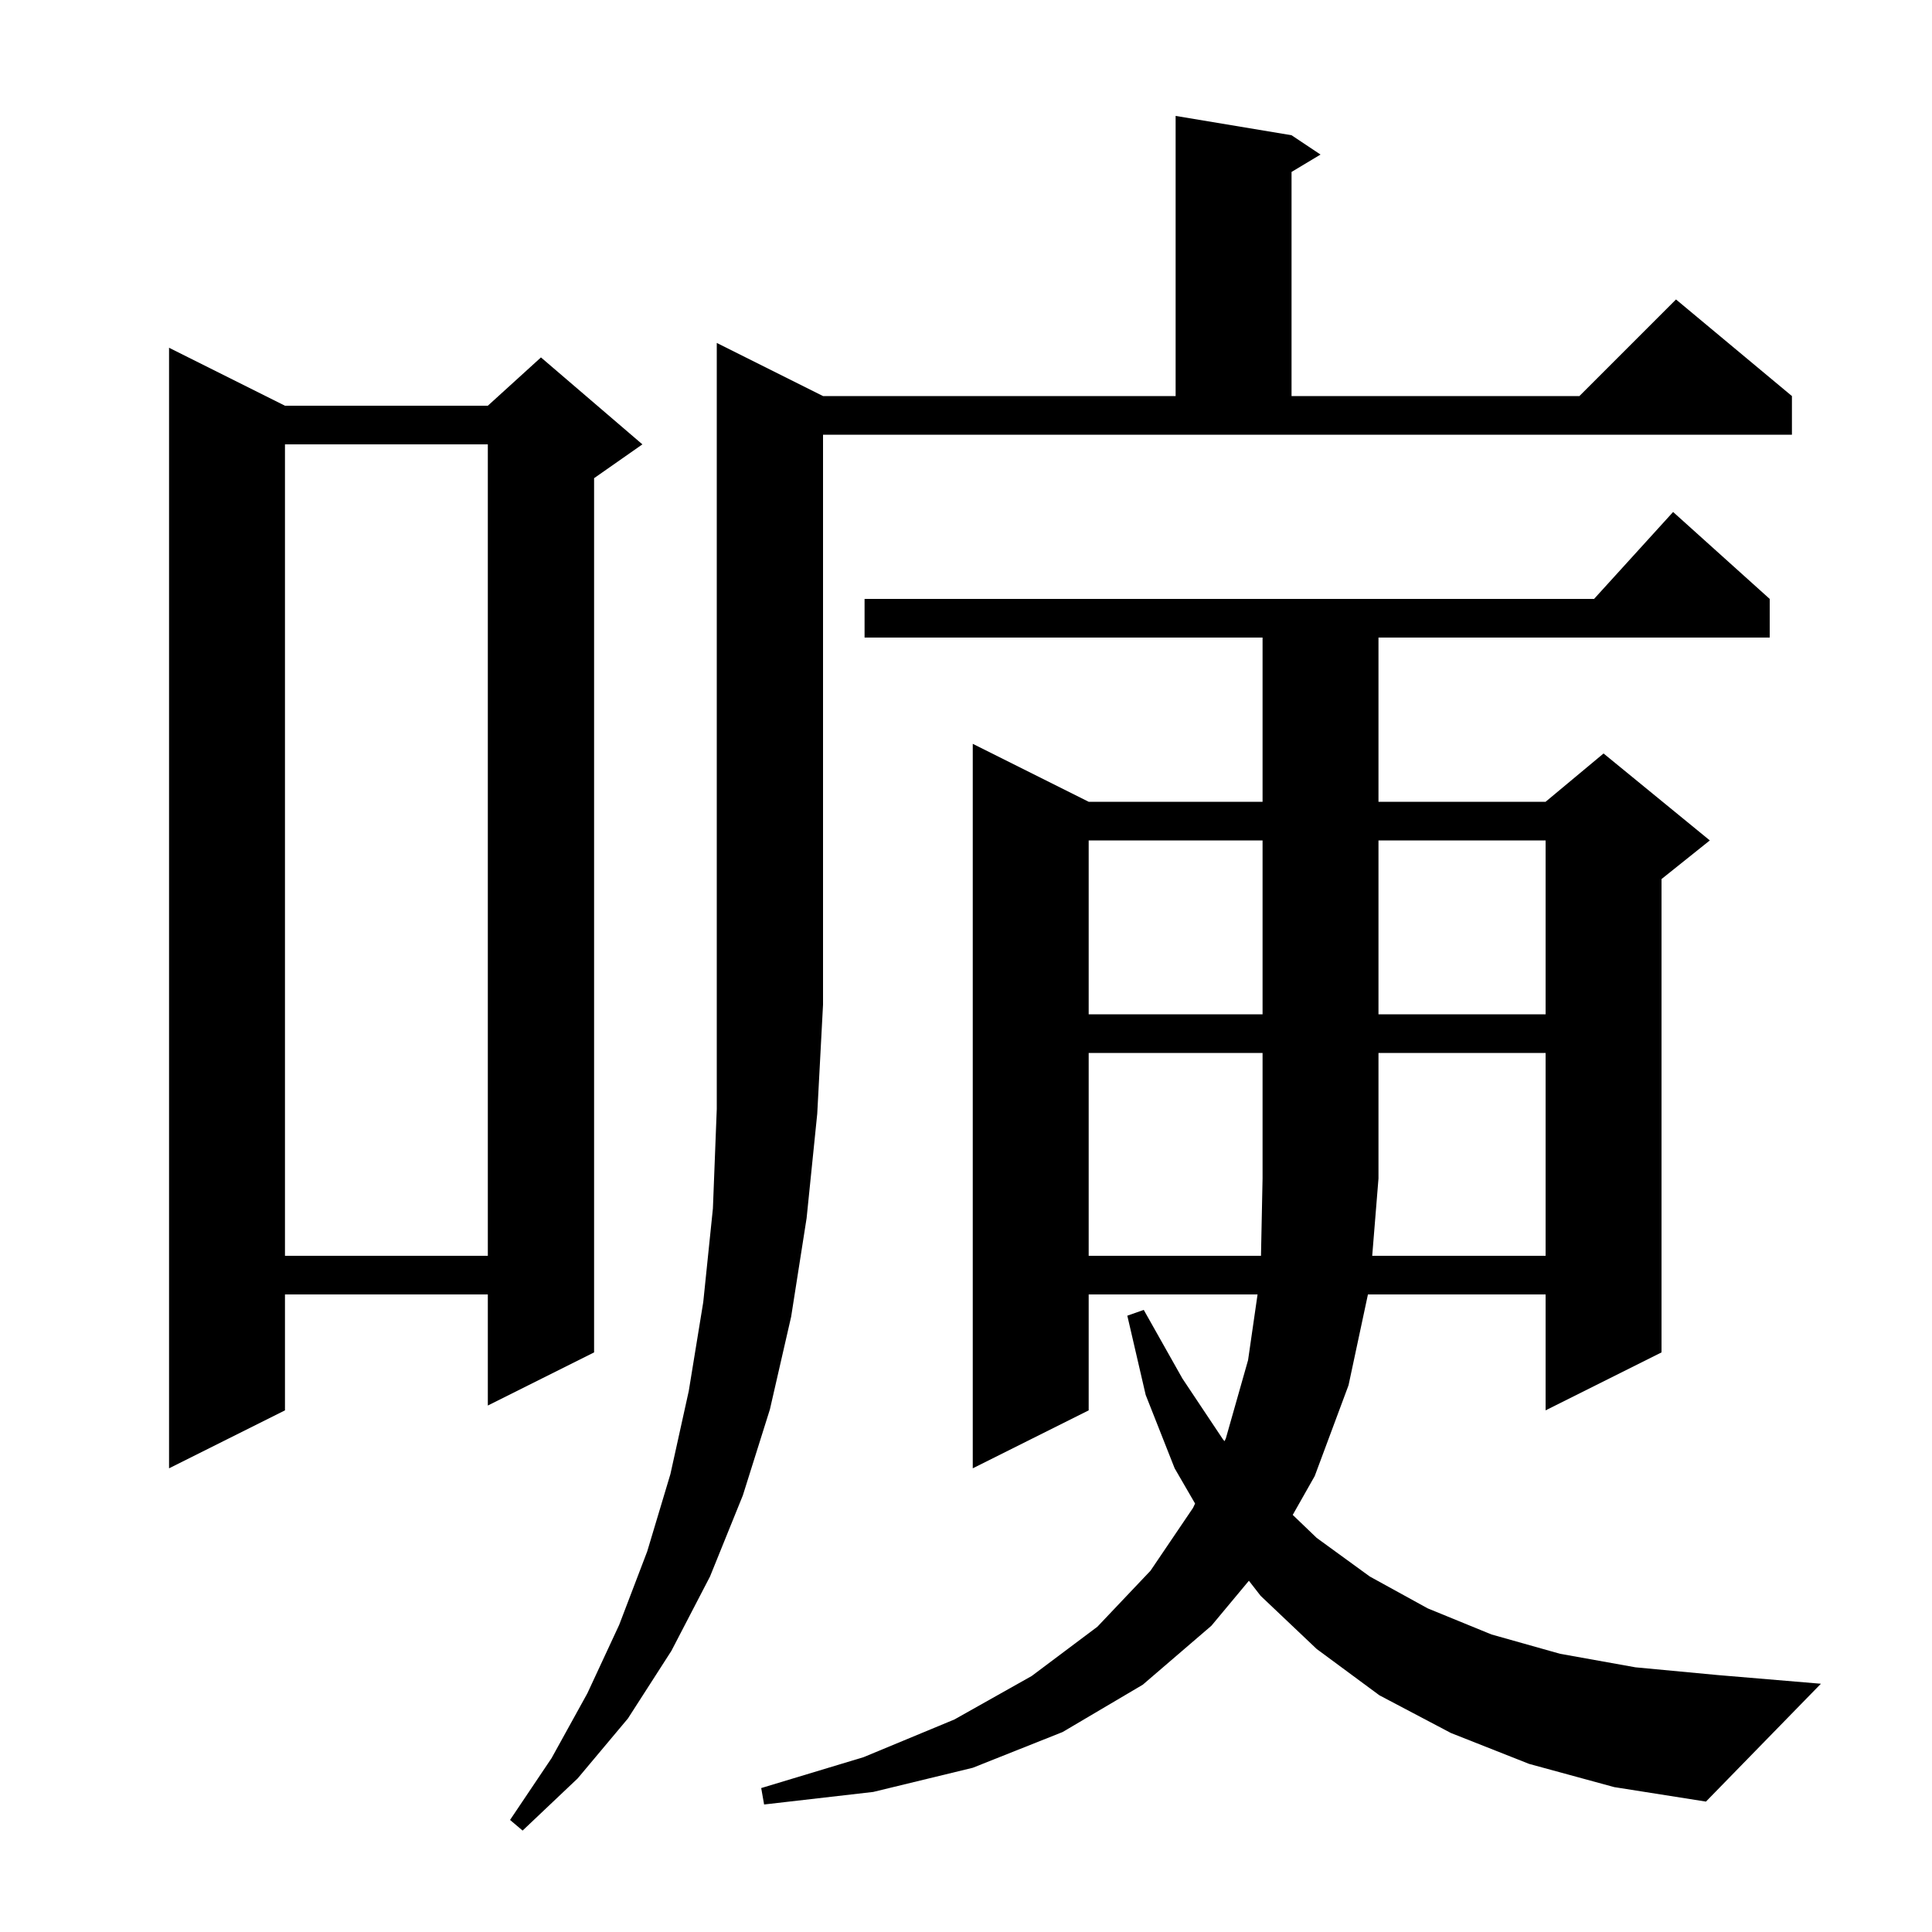
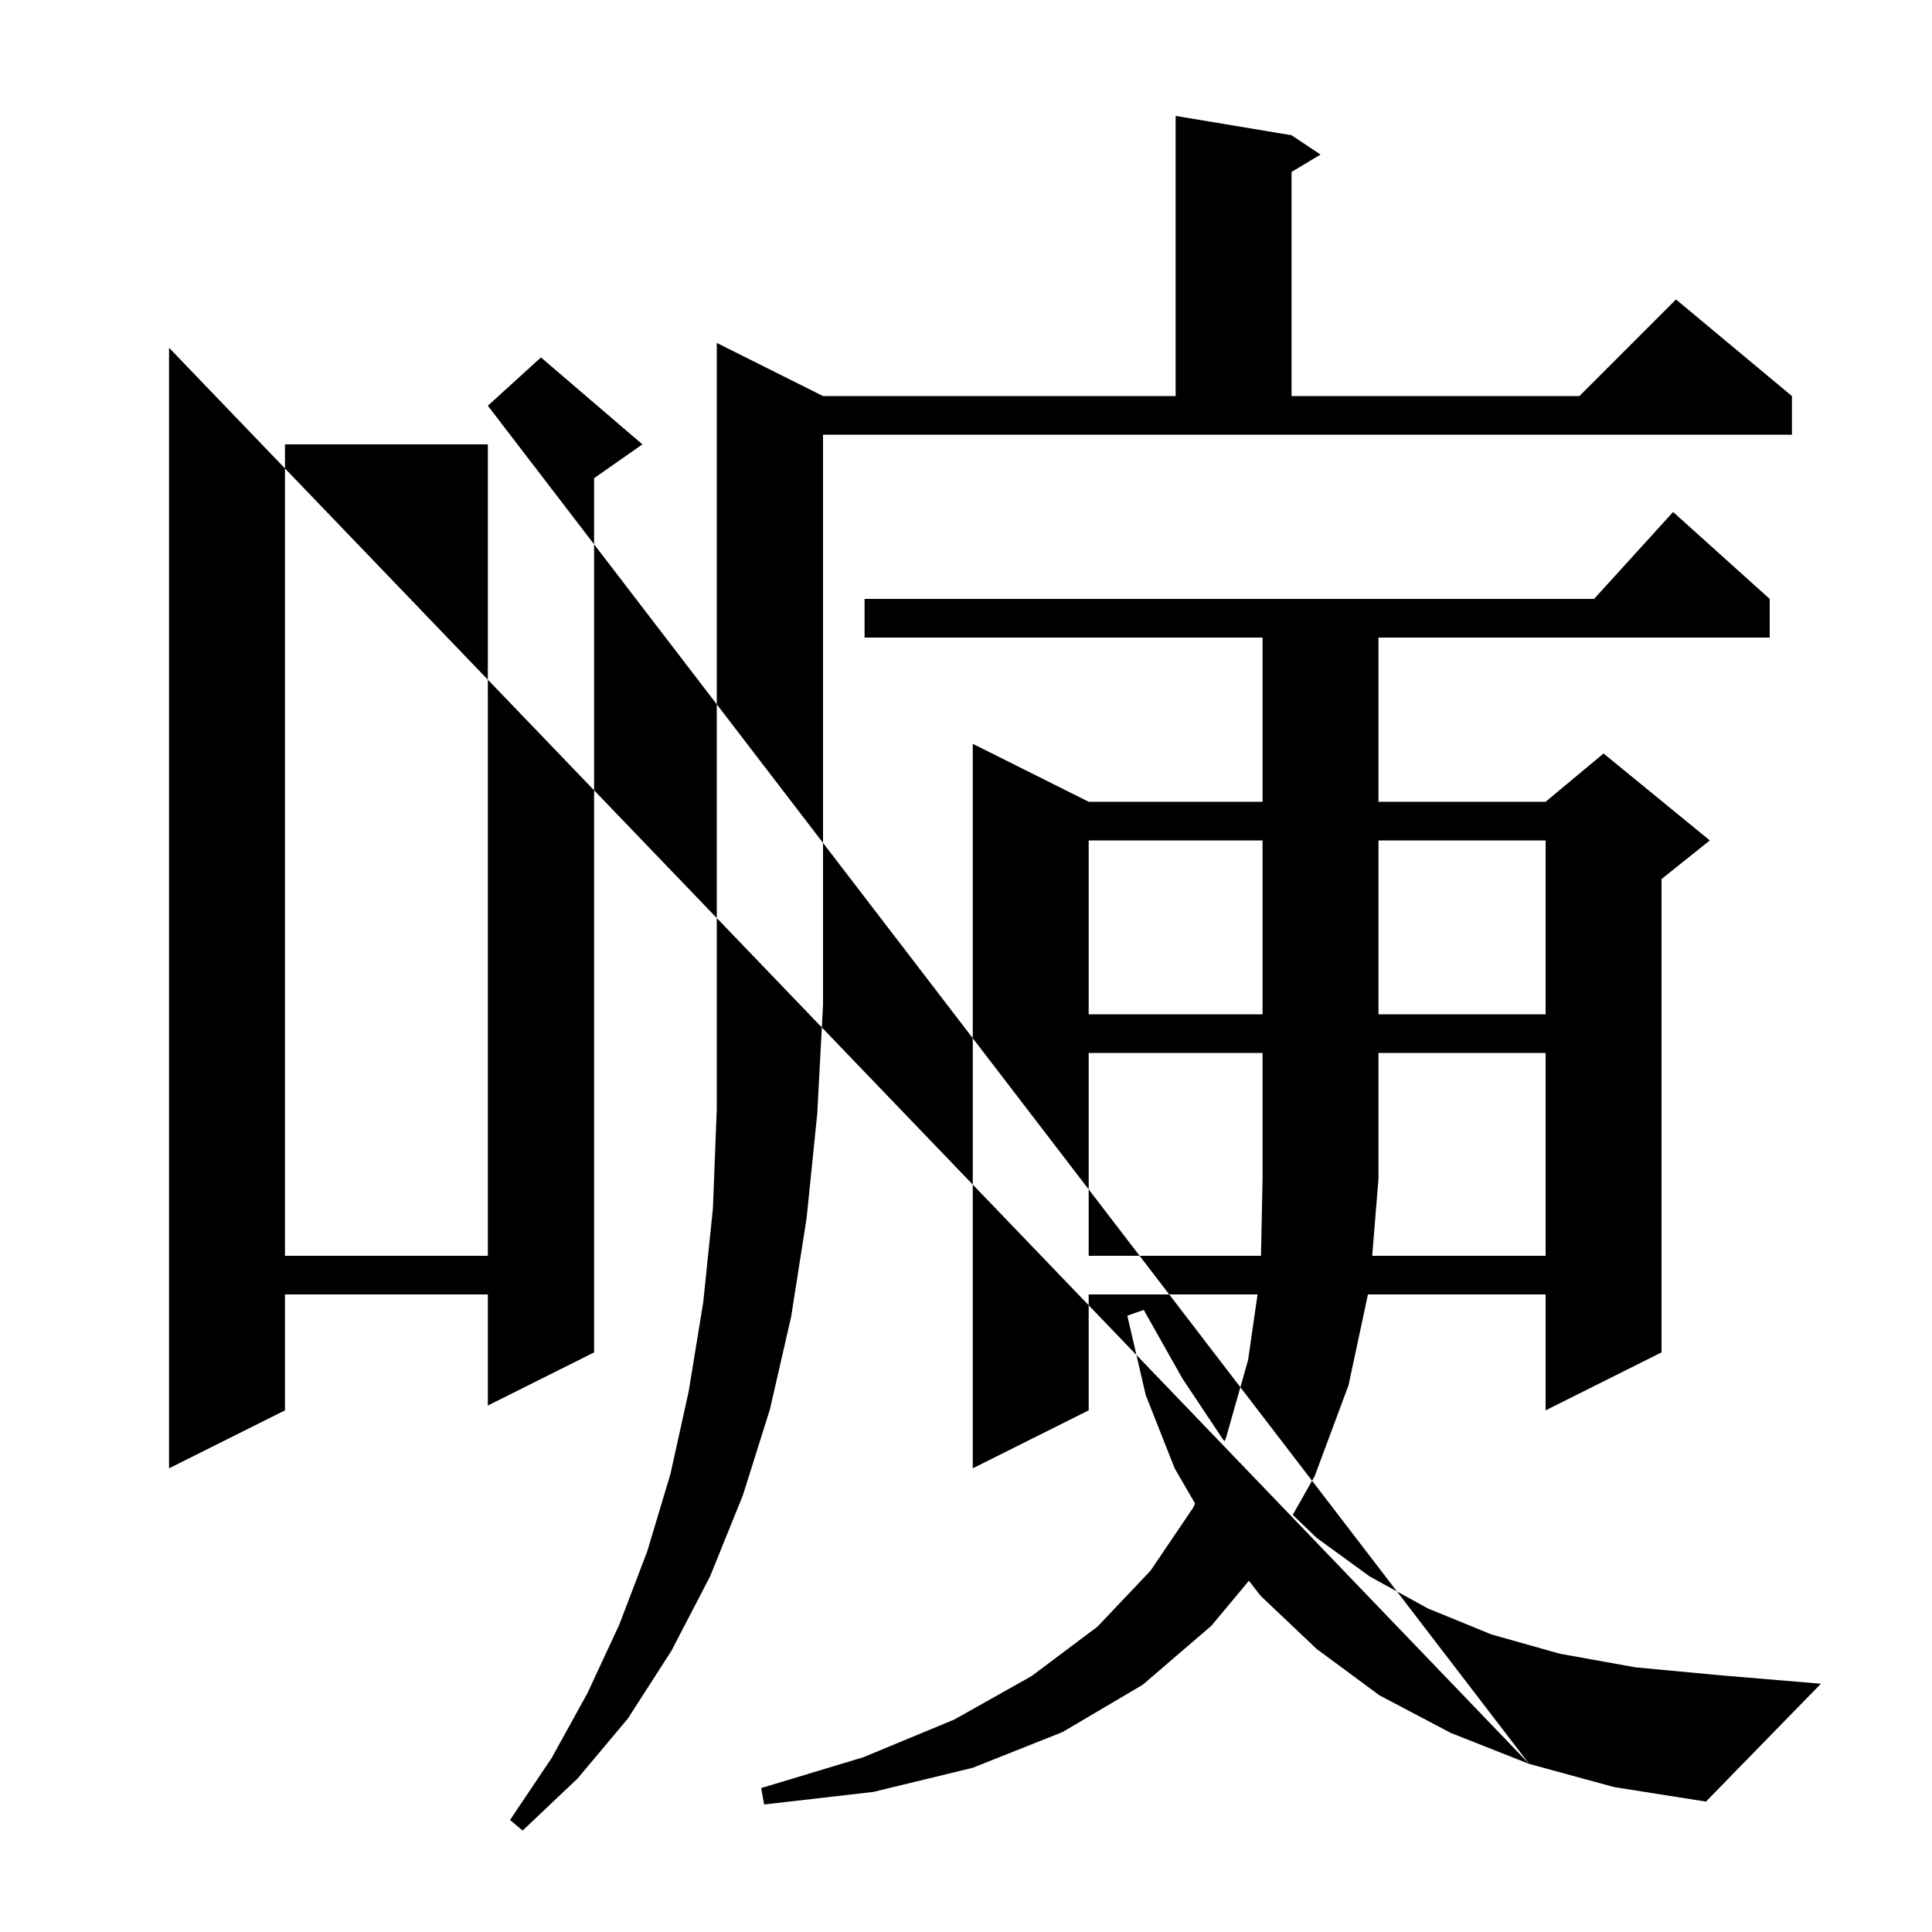
<svg xmlns="http://www.w3.org/2000/svg" version="1.1" baseProfile="full" viewBox="0 0 200 200" width="200" height="200">
  <g fill="currentColor">
-     <path d="M 85.2 41.0 L 121.7 41.0 L 121.7 12.0 L 133.7 14.0 L 136.7 16.0 L 133.7 17.8 L 133.7 41.0 L 163.5 41.0 L 173.5 31.0 L 185.5 41.0 L 185.5 45.0 L 85.2 45.0 L 85.2 104.0 L 84.6 115.3 L 83.5 126.1 L 81.9 136.3 L 79.7 145.9 L 76.9 154.8 L 73.5 163.2 L 69.5 170.9 L 65.0 177.9 L 59.8 184.1 L 54.1 189.5 L 52.8 188.4 L 57.1 182.0 L 60.8 175.3 L 64.1 168.2 L 67.0 160.6 L 69.4 152.6 L 71.3 144.0 L 72.8 134.8 L 73.8 125.1 L 74.2 114.8 L 74.2 35.5 Z M 158.3 182.6 L 150.2 179.4 L 142.8 175.5 L 136.3 170.7 L 130.5 165.2 L 129.285 163.638 L 125.4 168.3 L 118.3 174.4 L 110.0 179.3 L 100.7 183.0 L 90.4 185.5 L 79.1 186.8 L 78.8 185.1 L 89.4 181.9 L 98.8 178.0 L 106.8 173.5 L 113.6 168.4 L 119.1 162.6 L 123.5 156.1 L 123.714 155.647 L 121.6 152.0 L 118.6 144.4 L 116.7 136.2 L 118.4 135.6 L 122.4 142.7 L 126.6 149.0 L 126.764 149.188 L 126.9 148.9 L 129.2 140.8 L 130.182 134.0 L 112.7 134.0 L 112.7 146.0 L 100.7 152.0 L 100.7 77.0 L 112.7 83.0 L 130.7 83.0 L 130.7 66.0 L 89.5 66.0 L 89.5 62.0 L 165.018 62.0 L 173.2 53.0 L 183.2 62.0 L 183.2 66.0 L 142.7 66.0 L 142.7 83.0 L 160.0 83.0 L 166.0 78.0 L 177.0 87.0 L 172.0 91.0 L 172.0 140.0 L 160.0 146.0 L 160.0 134.0 L 141.608 134.0 L 139.6 143.4 L 136.1 152.8 L 133.823 156.822 L 136.3 159.2 L 141.8 163.2 L 147.8 166.5 L 154.4 169.2 L 161.5 171.2 L 169.3 172.6 L 177.8 173.4 L 188.5 174.3 L 176.6 186.5 L 167.1 185.0 Z M 29.5 42.0 L 50.5 42.0 L 56.0 37.0 L 66.5 46.0 L 61.5 49.5 L 61.5 140.0 L 50.5 145.5 L 50.5 134.0 L 29.5 134.0 L 29.5 146.0 L 17.5 152.0 L 17.5 36.0 Z M 160.0 130.0 L 160.0 109.0 L 142.7 109.0 L 142.7 122.0 L 142.051 130.0 Z M 29.5 46.0 L 29.5 130.0 L 50.5 130.0 L 50.5 46.0 Z M 112.7 87.0 L 112.7 105.0 L 130.7 105.0 L 130.7 87.0 Z M 142.7 87.0 L 142.7 105.0 L 160.0 105.0 L 160.0 87.0 Z M 112.7 109.0 L 112.7 130.0 L 130.537 130.0 L 130.7 122.0 L 130.7 109.0 Z " />
+     <path d="M 85.2 41.0 L 121.7 41.0 L 121.7 12.0 L 133.7 14.0 L 136.7 16.0 L 133.7 17.8 L 133.7 41.0 L 163.5 41.0 L 173.5 31.0 L 185.5 41.0 L 185.5 45.0 L 85.2 45.0 L 85.2 104.0 L 84.6 115.3 L 83.5 126.1 L 81.9 136.3 L 79.7 145.9 L 76.9 154.8 L 73.5 163.2 L 69.5 170.9 L 65.0 177.9 L 59.8 184.1 L 54.1 189.5 L 52.8 188.4 L 57.1 182.0 L 60.8 175.3 L 64.1 168.2 L 67.0 160.6 L 69.4 152.6 L 71.3 144.0 L 72.8 134.8 L 73.8 125.1 L 74.2 114.8 L 74.2 35.5 Z M 158.3 182.6 L 150.2 179.4 L 142.8 175.5 L 136.3 170.7 L 130.5 165.2 L 129.285 163.638 L 125.4 168.3 L 118.3 174.4 L 110.0 179.3 L 100.7 183.0 L 90.4 185.5 L 79.1 186.8 L 78.8 185.1 L 89.4 181.9 L 98.8 178.0 L 106.8 173.5 L 113.6 168.4 L 119.1 162.6 L 123.5 156.1 L 123.714 155.647 L 121.6 152.0 L 118.6 144.4 L 116.7 136.2 L 118.4 135.6 L 122.4 142.7 L 126.6 149.0 L 126.764 149.188 L 126.9 148.9 L 129.2 140.8 L 130.182 134.0 L 112.7 134.0 L 112.7 146.0 L 100.7 152.0 L 100.7 77.0 L 112.7 83.0 L 130.7 83.0 L 130.7 66.0 L 89.5 66.0 L 89.5 62.0 L 165.018 62.0 L 173.2 53.0 L 183.2 62.0 L 183.2 66.0 L 142.7 66.0 L 142.7 83.0 L 160.0 83.0 L 166.0 78.0 L 177.0 87.0 L 172.0 91.0 L 172.0 140.0 L 160.0 146.0 L 160.0 134.0 L 141.608 134.0 L 139.6 143.4 L 136.1 152.8 L 133.823 156.822 L 136.3 159.2 L 141.8 163.2 L 147.8 166.5 L 154.4 169.2 L 161.5 171.2 L 169.3 172.6 L 177.8 173.4 L 188.5 174.3 L 176.6 186.5 L 167.1 185.0 Z L 50.5 42.0 L 56.0 37.0 L 66.5 46.0 L 61.5 49.5 L 61.5 140.0 L 50.5 145.5 L 50.5 134.0 L 29.5 134.0 L 29.5 146.0 L 17.5 152.0 L 17.5 36.0 Z M 160.0 130.0 L 160.0 109.0 L 142.7 109.0 L 142.7 122.0 L 142.051 130.0 Z M 29.5 46.0 L 29.5 130.0 L 50.5 130.0 L 50.5 46.0 Z M 112.7 87.0 L 112.7 105.0 L 130.7 105.0 L 130.7 87.0 Z M 142.7 87.0 L 142.7 105.0 L 160.0 105.0 L 160.0 87.0 Z M 112.7 109.0 L 112.7 130.0 L 130.537 130.0 L 130.7 122.0 L 130.7 109.0 Z " />
  </g>
</svg>